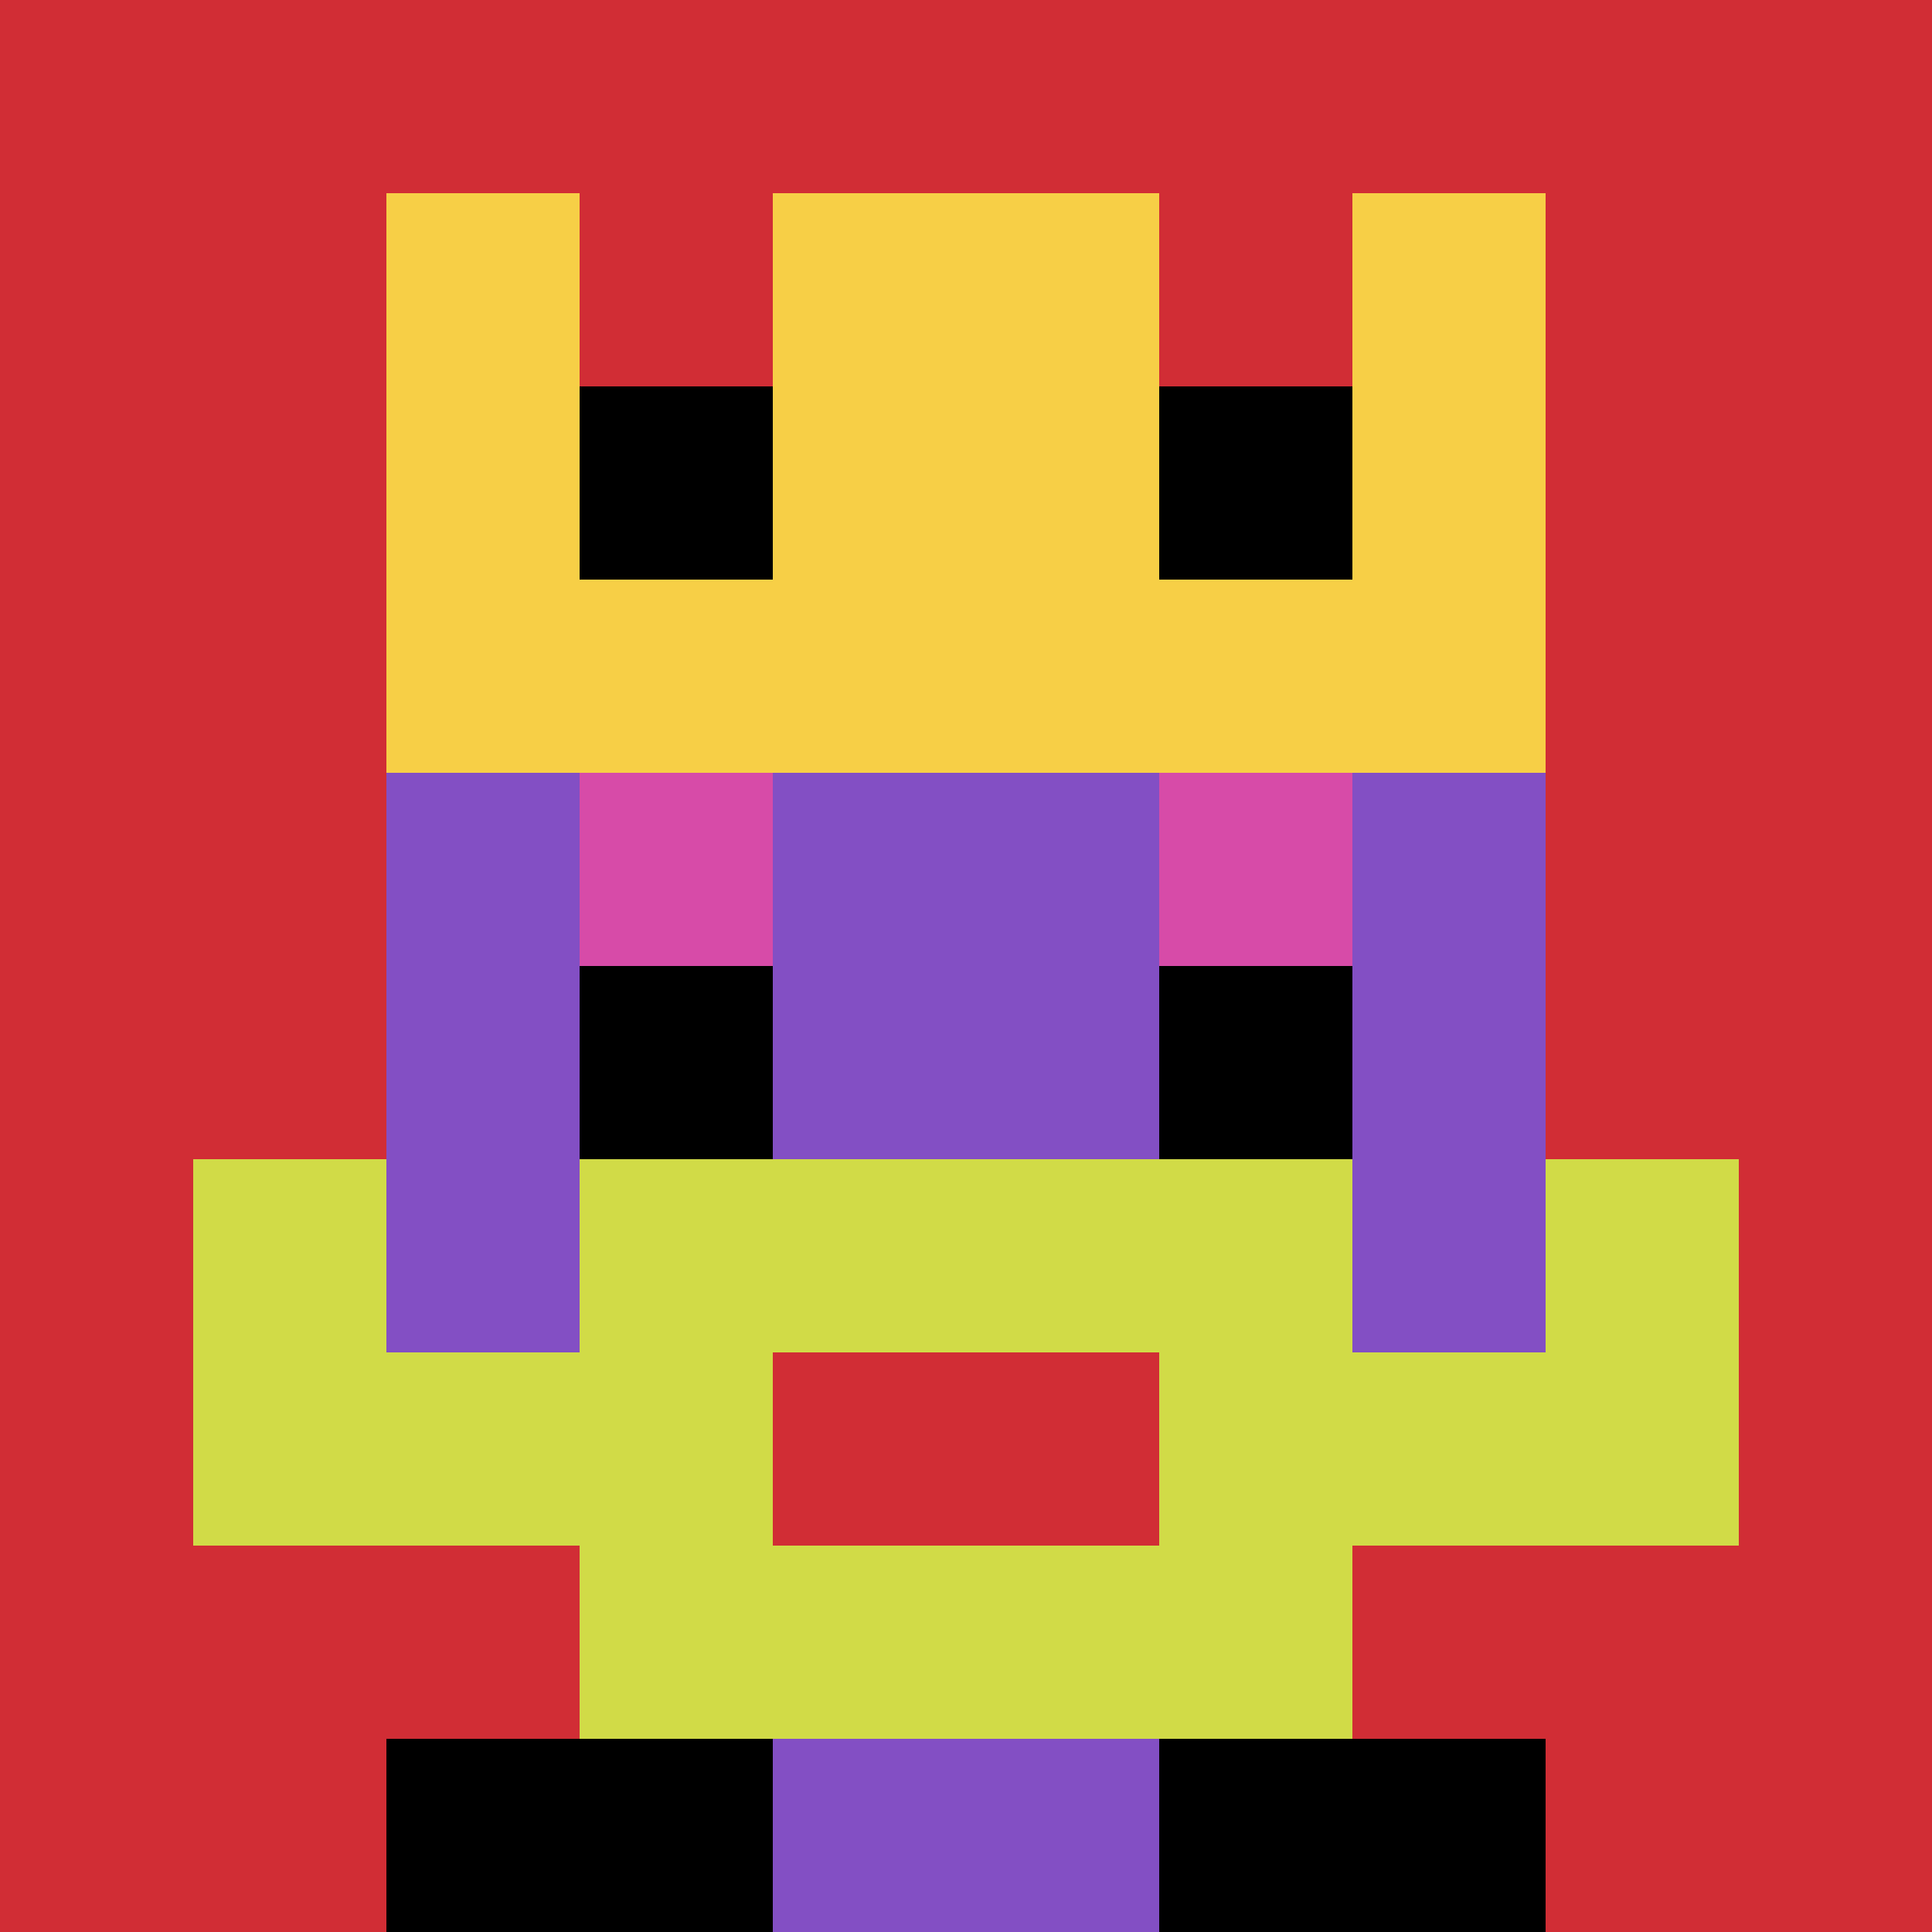
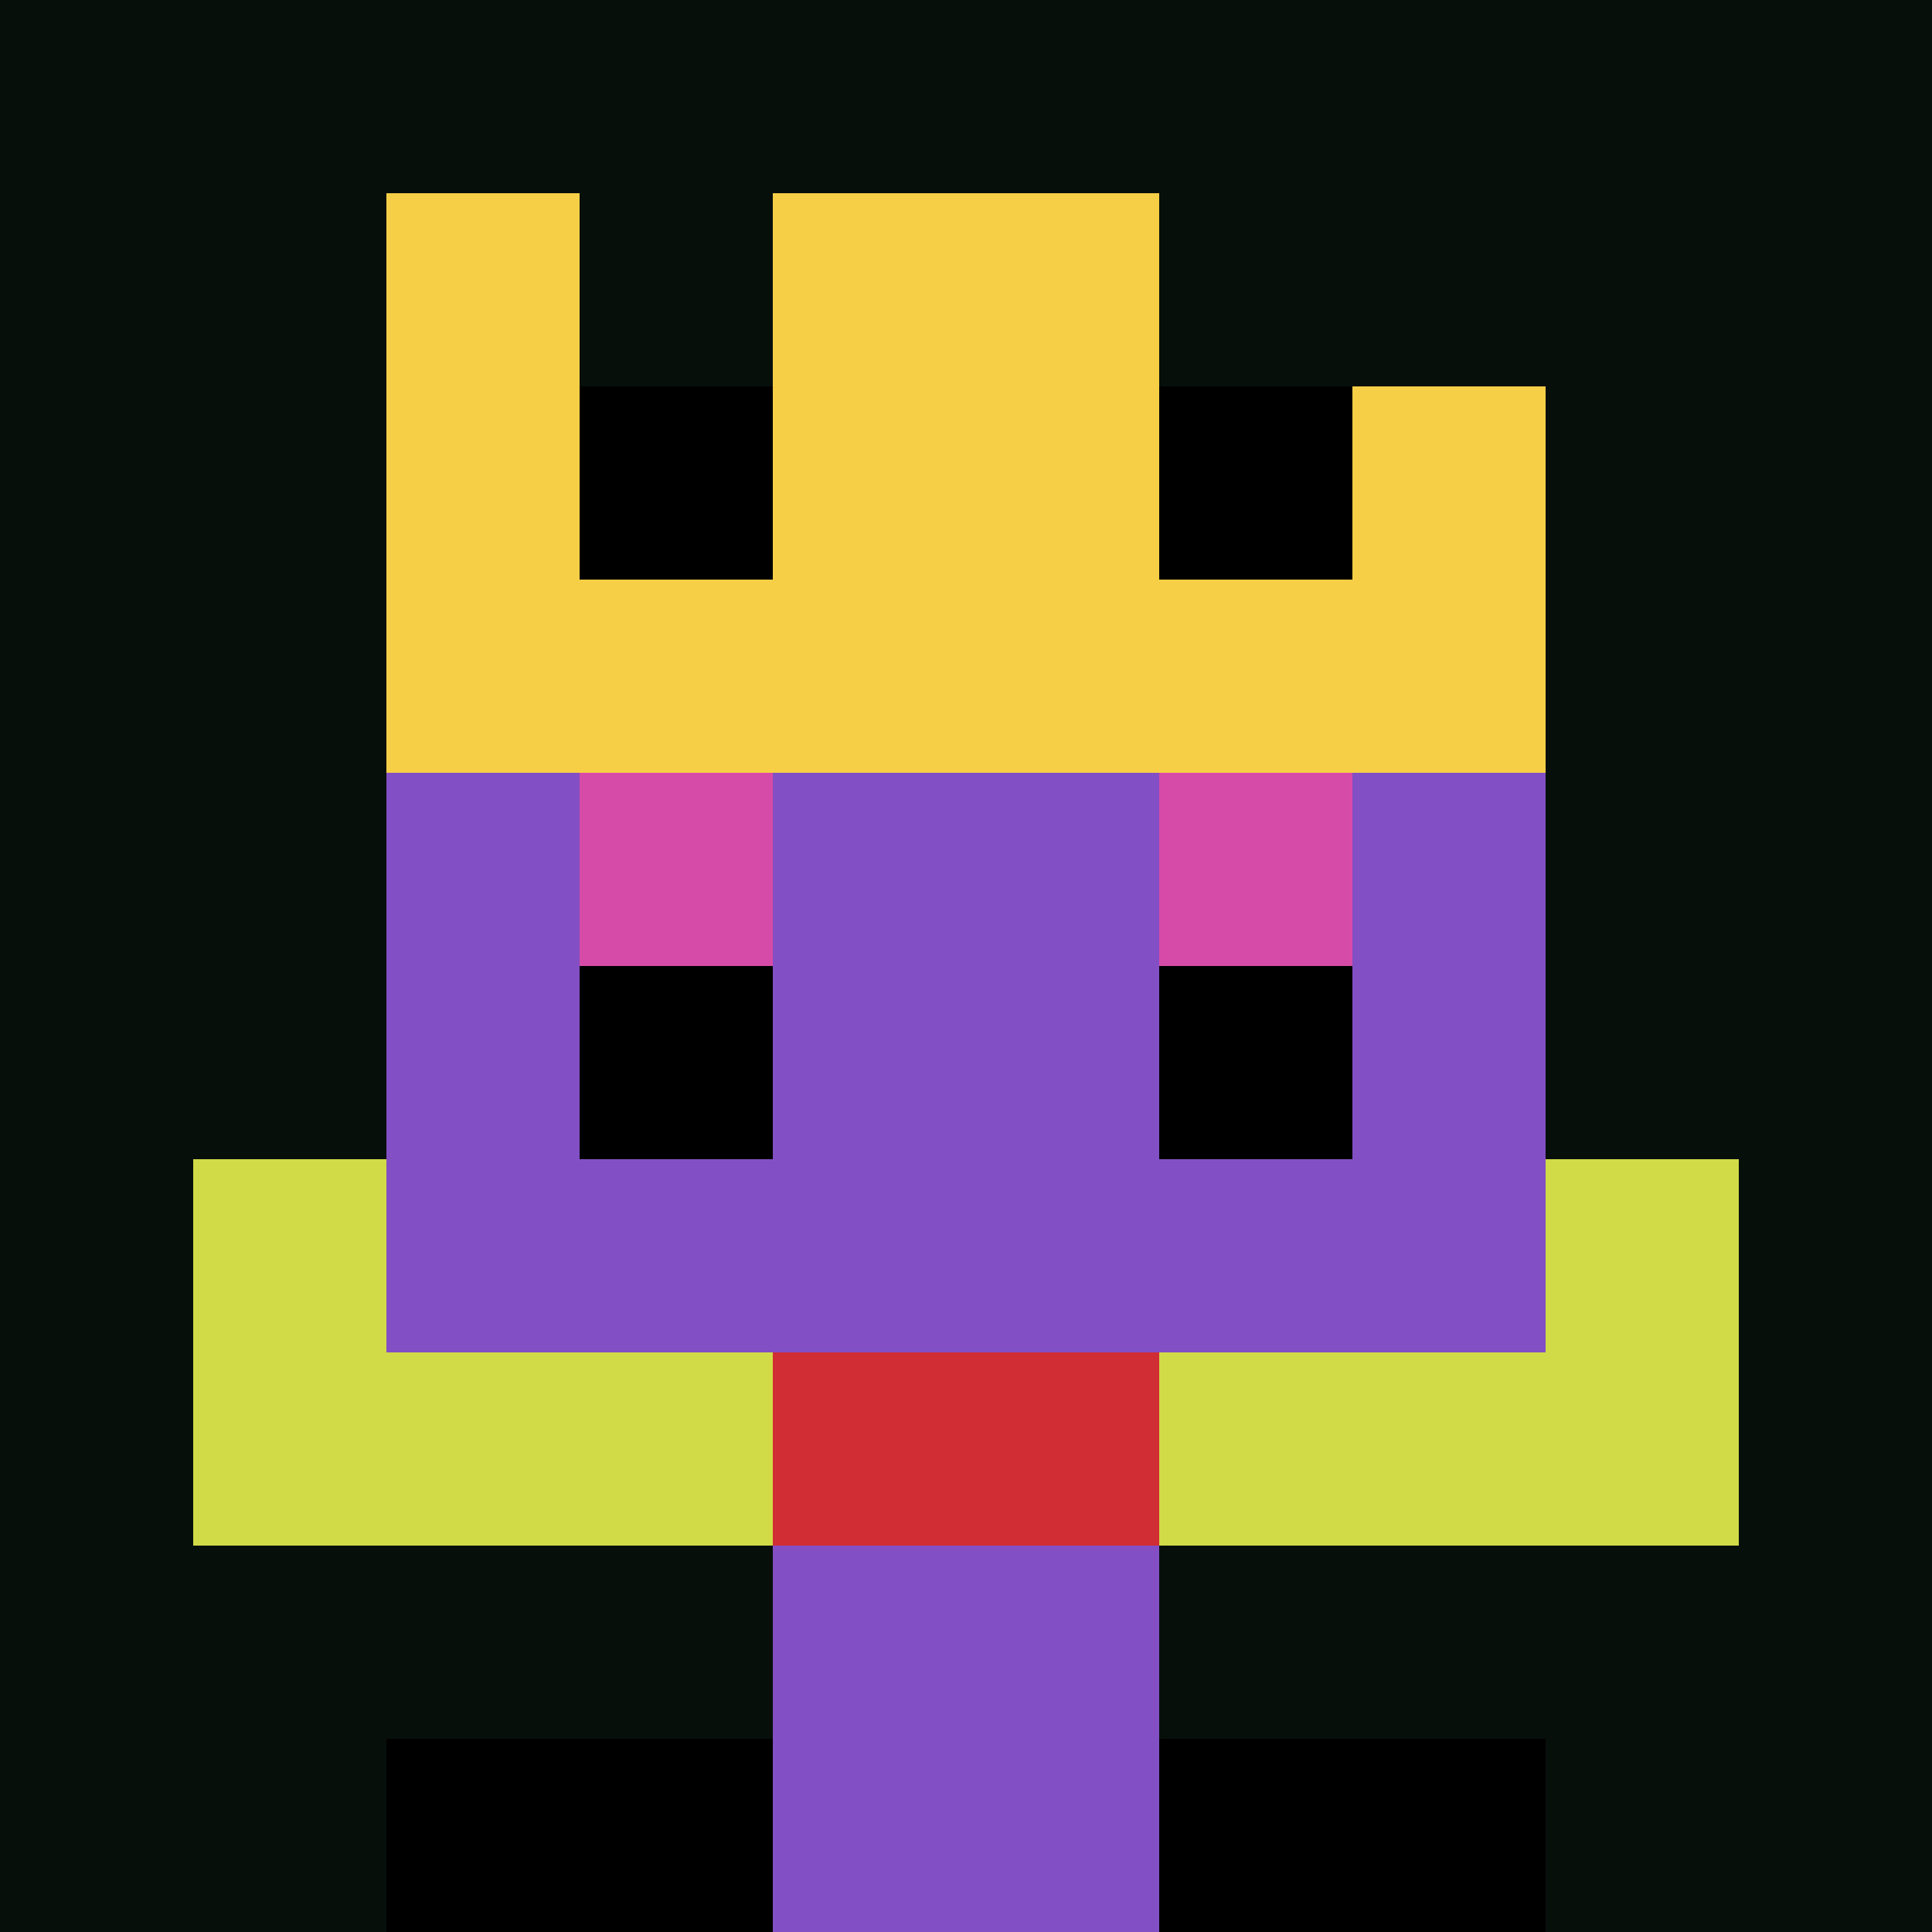
<svg xmlns="http://www.w3.org/2000/svg" version="1.1" width="643" height="643">
  <title>'goose-pfp-751407' by Dmitri Cherniak</title>
  <desc>seed=751407
backgroundColor=#070f0b
padding=100
innerPadding=0
timeout=2600
dimension=1
border=false
Save=function(){return n.handleSave()}
frame=406

Rendered at Wed Oct 04 2023 10:59:14 GMT+0800 (中国标准时间)
Generated in 1ms
</desc>
  <defs />
  <rect width="100%" height="100%" fill="#070f0b" />
  <g>
    <g id="0-0">
-       <rect x="0" y="0" height="643" width="643" fill="#D12D35" />
      <g>
-         <rect id="0-0-3-2-4-7" x="192.9" y="128.6" width="257.2" height="450.1" fill="#834FC4" />
        <rect id="0-0-2-3-6-5" x="128.6" y="192.9" width="385.8" height="321.5" fill="#834FC4" />
        <rect id="0-0-4-8-2-2" x="257.2" y="514.4" width="128.6" height="128.6" fill="#834FC4" />
        <rect id="0-0-1-7-8-1" x="64.3" y="450.1" width="514.4" height="64.3" fill="#D1DB47" />
-         <rect id="0-0-3-6-4-3" x="192.9" y="385.8" width="257.2" height="192.9" fill="#D1DB47" />
        <rect id="0-0-4-7-2-1" x="257.2" y="450.1" width="128.6" height="64.3" fill="#D12D35" />
        <rect id="0-0-1-6-1-2" x="64.3" y="385.8" width="64.3" height="128.6" fill="#D1DB47" />
        <rect id="0-0-8-6-1-2" x="514.4" y="385.8" width="64.3" height="128.6" fill="#D1DB47" />
        <rect id="0-0-3-4-1-1" x="192.9" y="257.2" width="64.3" height="64.3" fill="#D74BA8" />
        <rect id="0-0-6-4-1-1" x="385.8" y="257.2" width="64.3" height="64.3" fill="#D74BA8" />
        <rect id="0-0-3-5-1-1" x="192.9" y="321.5" width="64.3" height="64.3" fill="#000000" />
        <rect id="0-0-6-5-1-1" x="385.8" y="321.5" width="64.3" height="64.3" fill="#000000" />
        <rect id="0-0-2-1-1-2" x="128.6" y="64.3" width="64.3" height="128.6" fill="#F7CF46" />
        <rect id="0-0-4-1-2-2" x="257.2" y="64.3" width="128.6" height="128.6" fill="#F7CF46" />
-         <rect id="0-0-7-1-1-2" x="450.1" y="64.3" width="64.3" height="128.6" fill="#F7CF46" />
        <rect id="0-0-2-2-6-2" x="128.6" y="128.6" width="385.8" height="128.6" fill="#F7CF46" />
        <rect id="0-0-3-2-1-1" x="192.9" y="128.6" width="64.3" height="64.3" fill="#000000" />
        <rect id="0-0-6-2-1-1" x="385.8" y="128.6" width="64.3" height="64.3" fill="#000000" />
        <rect id="0-0-2-9-2-1" x="128.6" y="578.7" width="128.6" height="64.3" fill="#000000" />
        <rect id="0-0-6-9-2-1" x="385.8" y="578.7" width="128.6" height="64.3" fill="#000000" />
      </g>
      <rect x="0" y="0" stroke="white" stroke-width="0" height="643" width="643" fill="none" />
    </g>
  </g>
</svg>